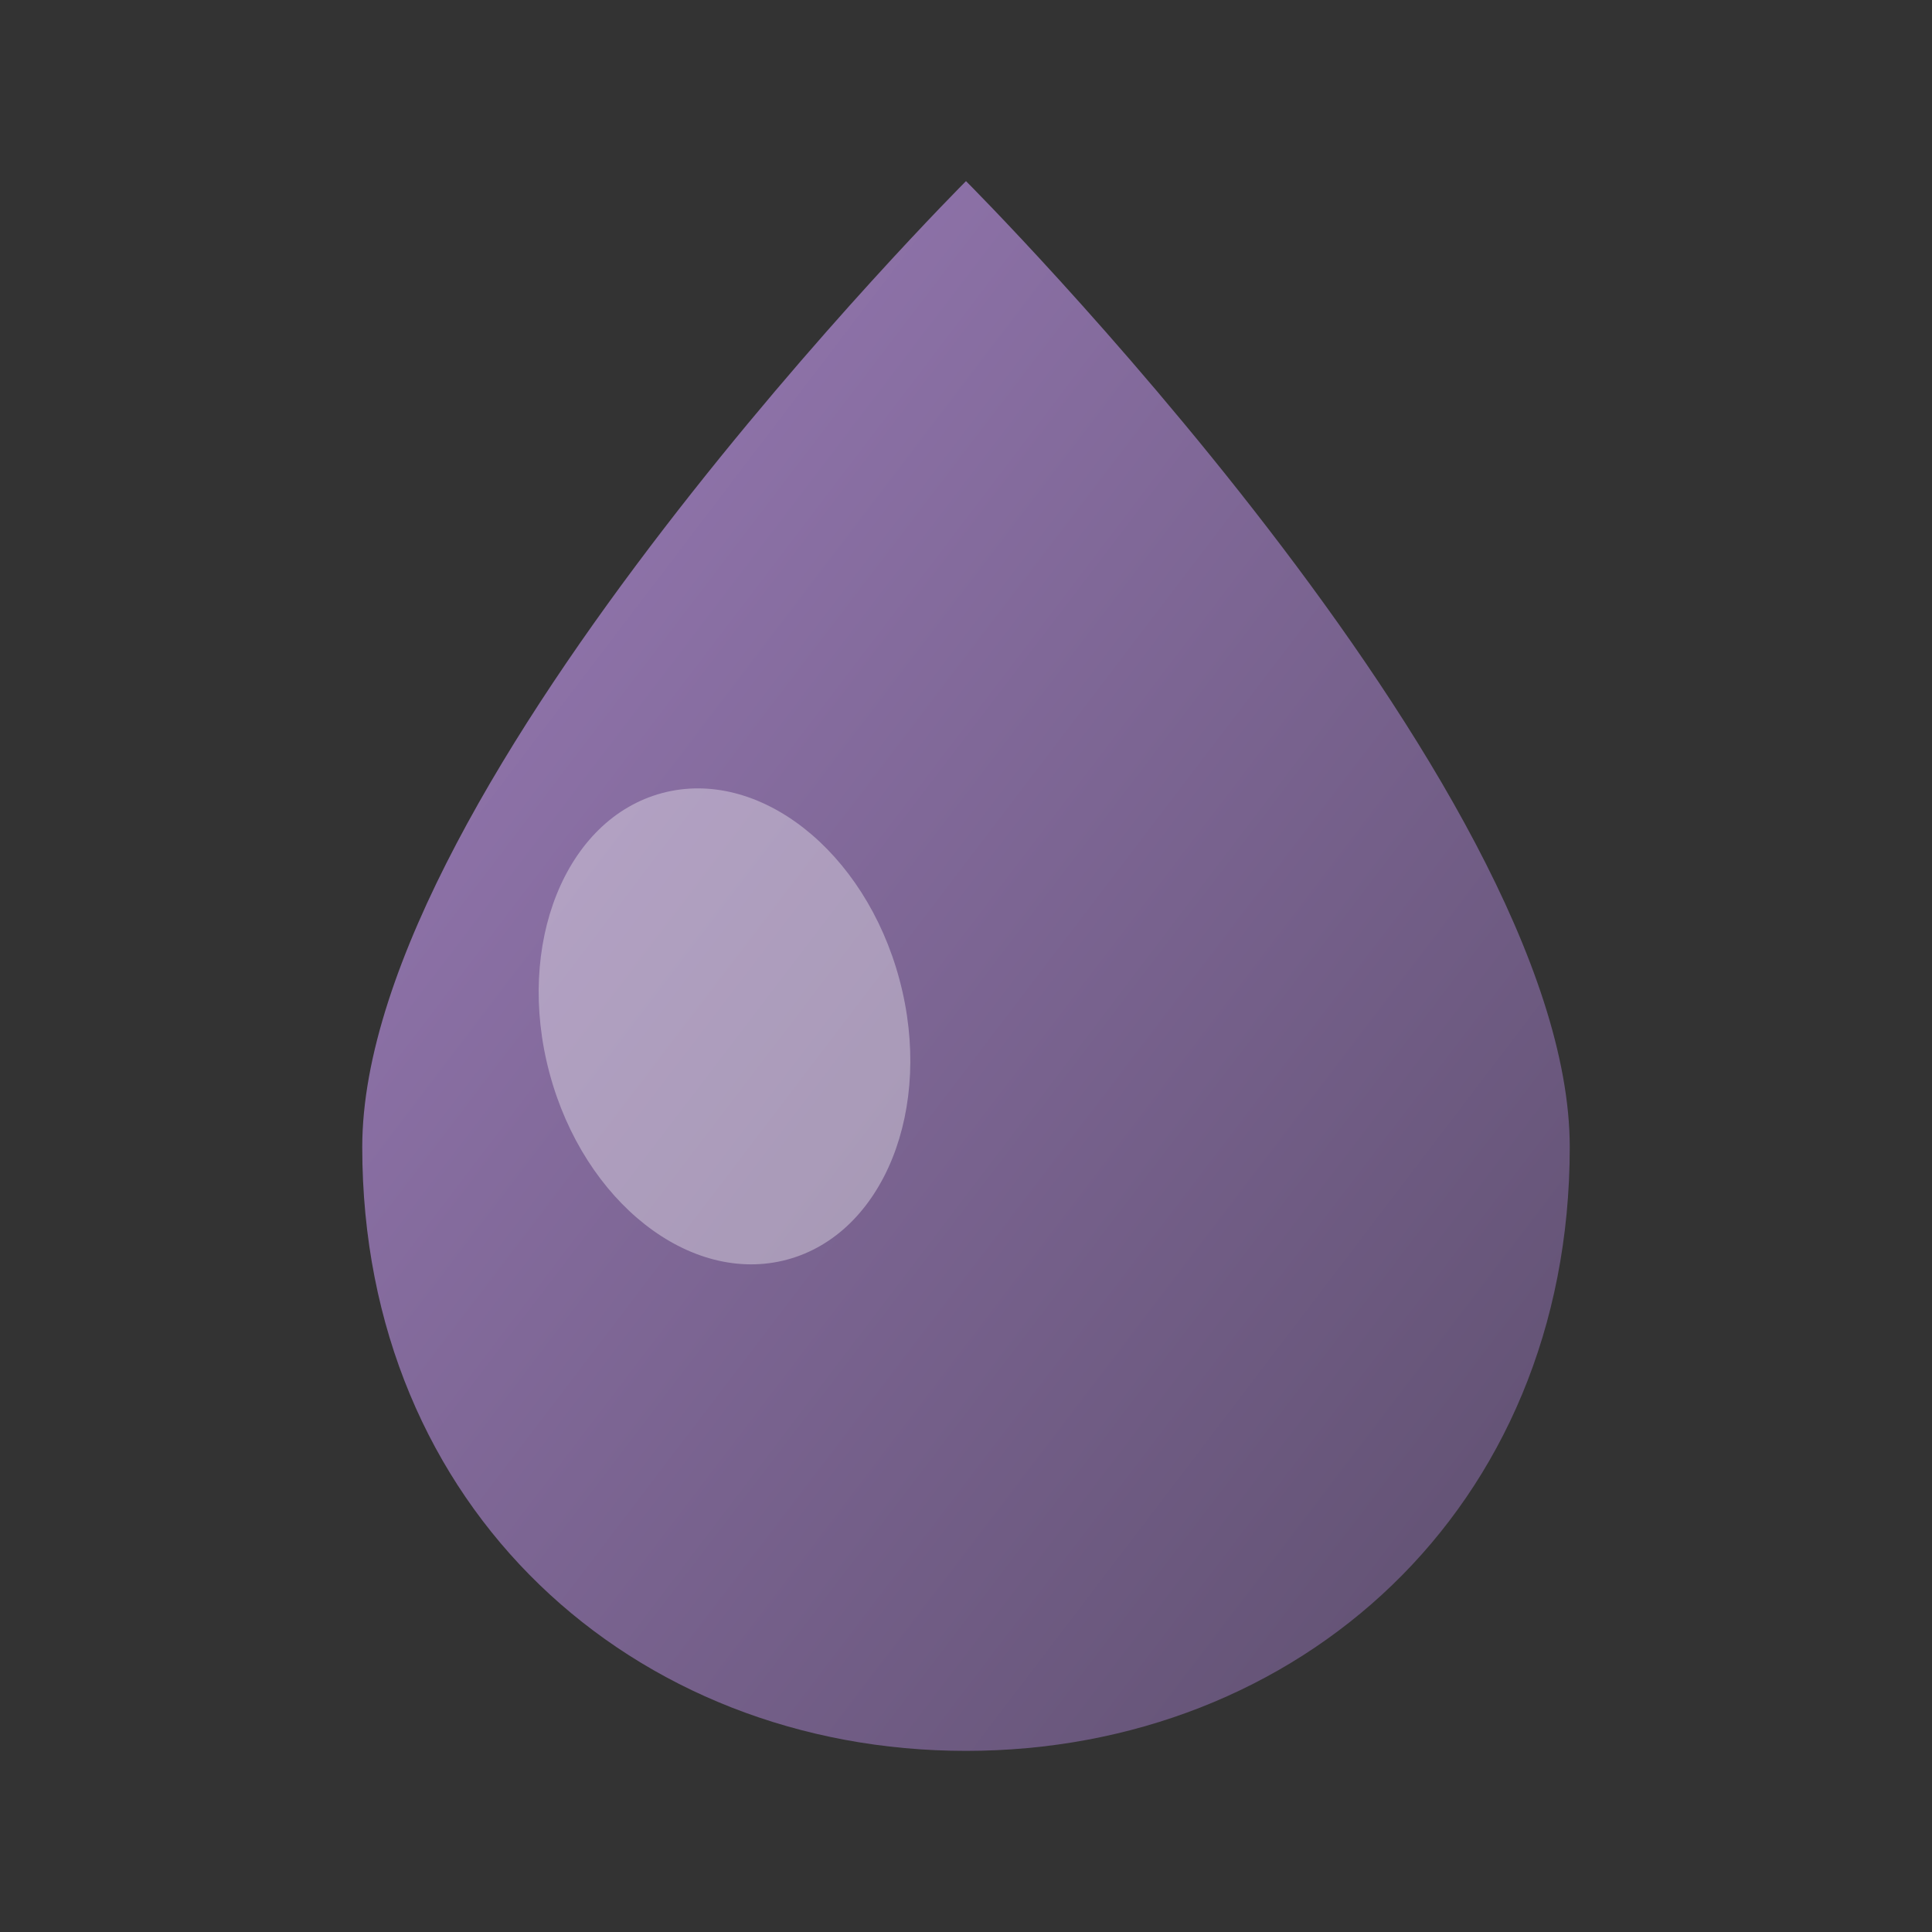
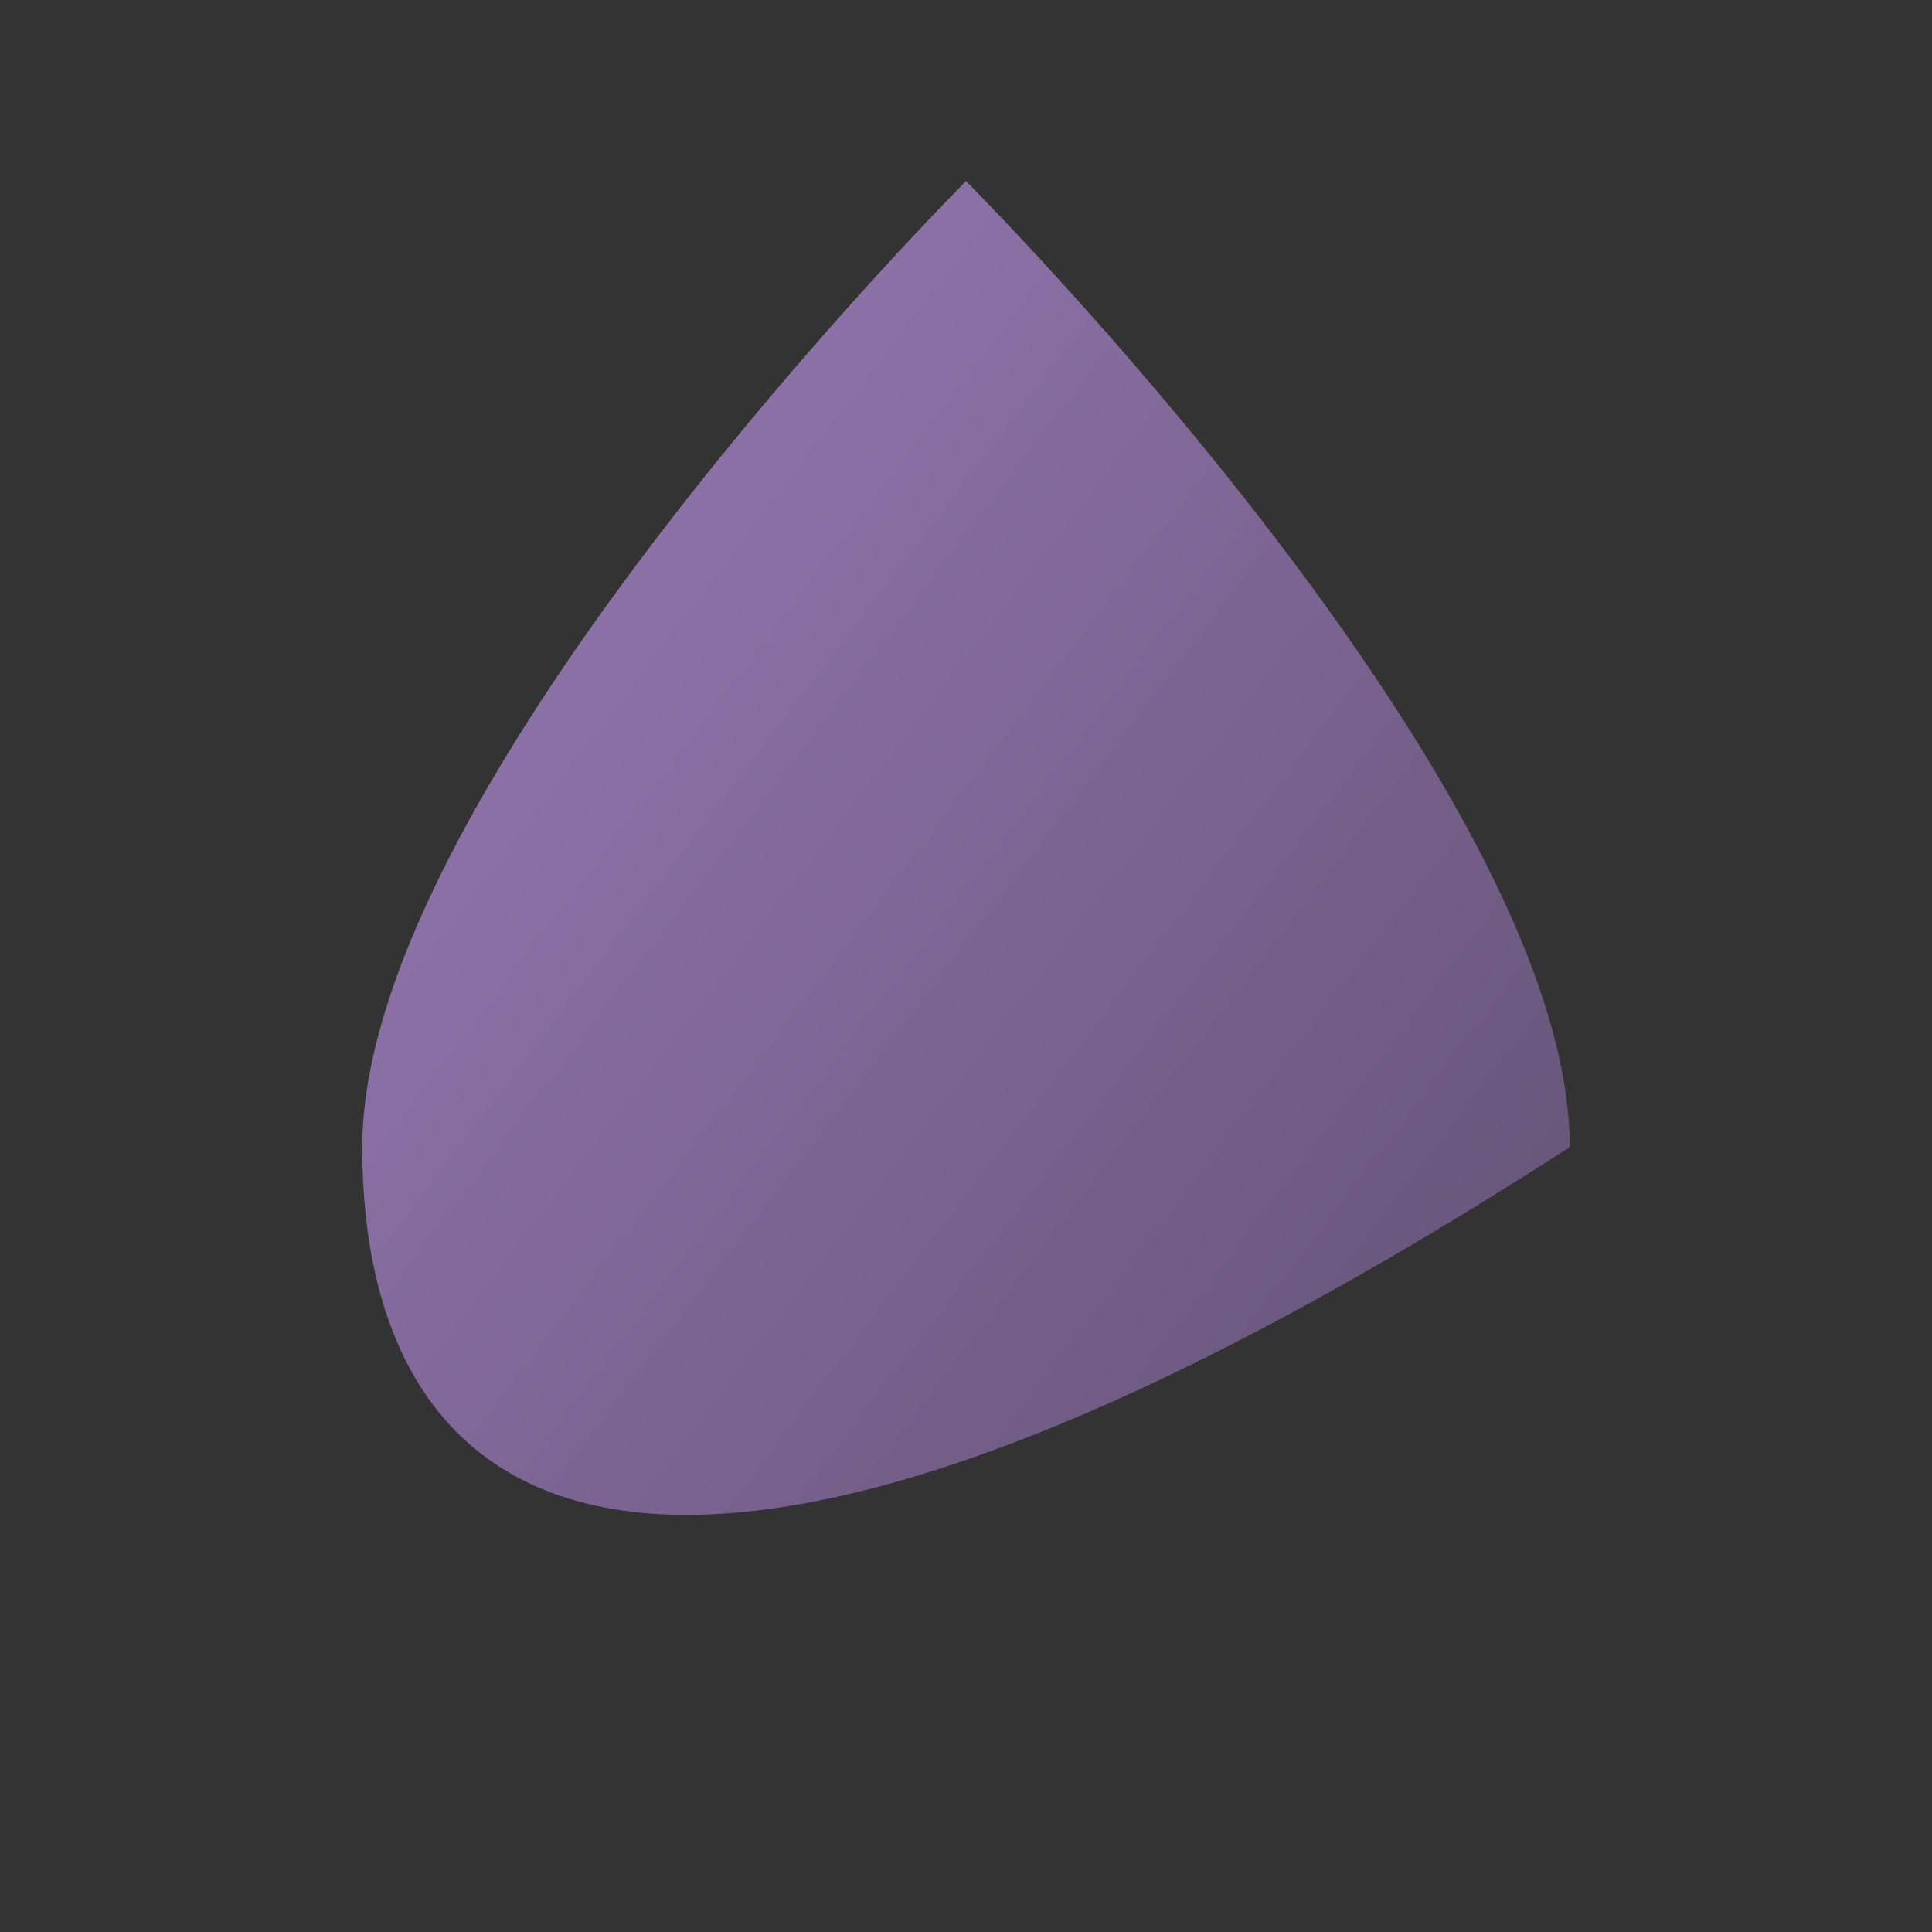
<svg xmlns="http://www.w3.org/2000/svg" viewBox="0 0 32 32" width="32" height="32">
  <rect x="0" y="0" width="32" height="32" fill="#333333" stroke="none" />
  <defs>
    <linearGradient id="fg" x1="0%" y1="0%" x2="100%" y2="100%">
      <stop offset="0%" style="stop-color:#9B7CB9" />
      <stop offset="100%" style="stop-color:#5D4E6D" />
    </linearGradient>
  </defs>
-   <path d="M16 3            C16 3 26 13 26 19            C26 25 21.5 29 16 29            C10.5 29 6 25 6 19            C6 13 16 3 16 3 Z" fill="url(#fg)" />
-   <ellipse cx="12" cy="17" rx="3" ry="4" fill="#FFFFFF" opacity="0.35" transform="rotate(-15 12 17)" />
+   <path d="M16 3            C16 3 26 13 26 19            C10.5 29 6 25 6 19            C6 13 16 3 16 3 Z" fill="url(#fg)" />
</svg>